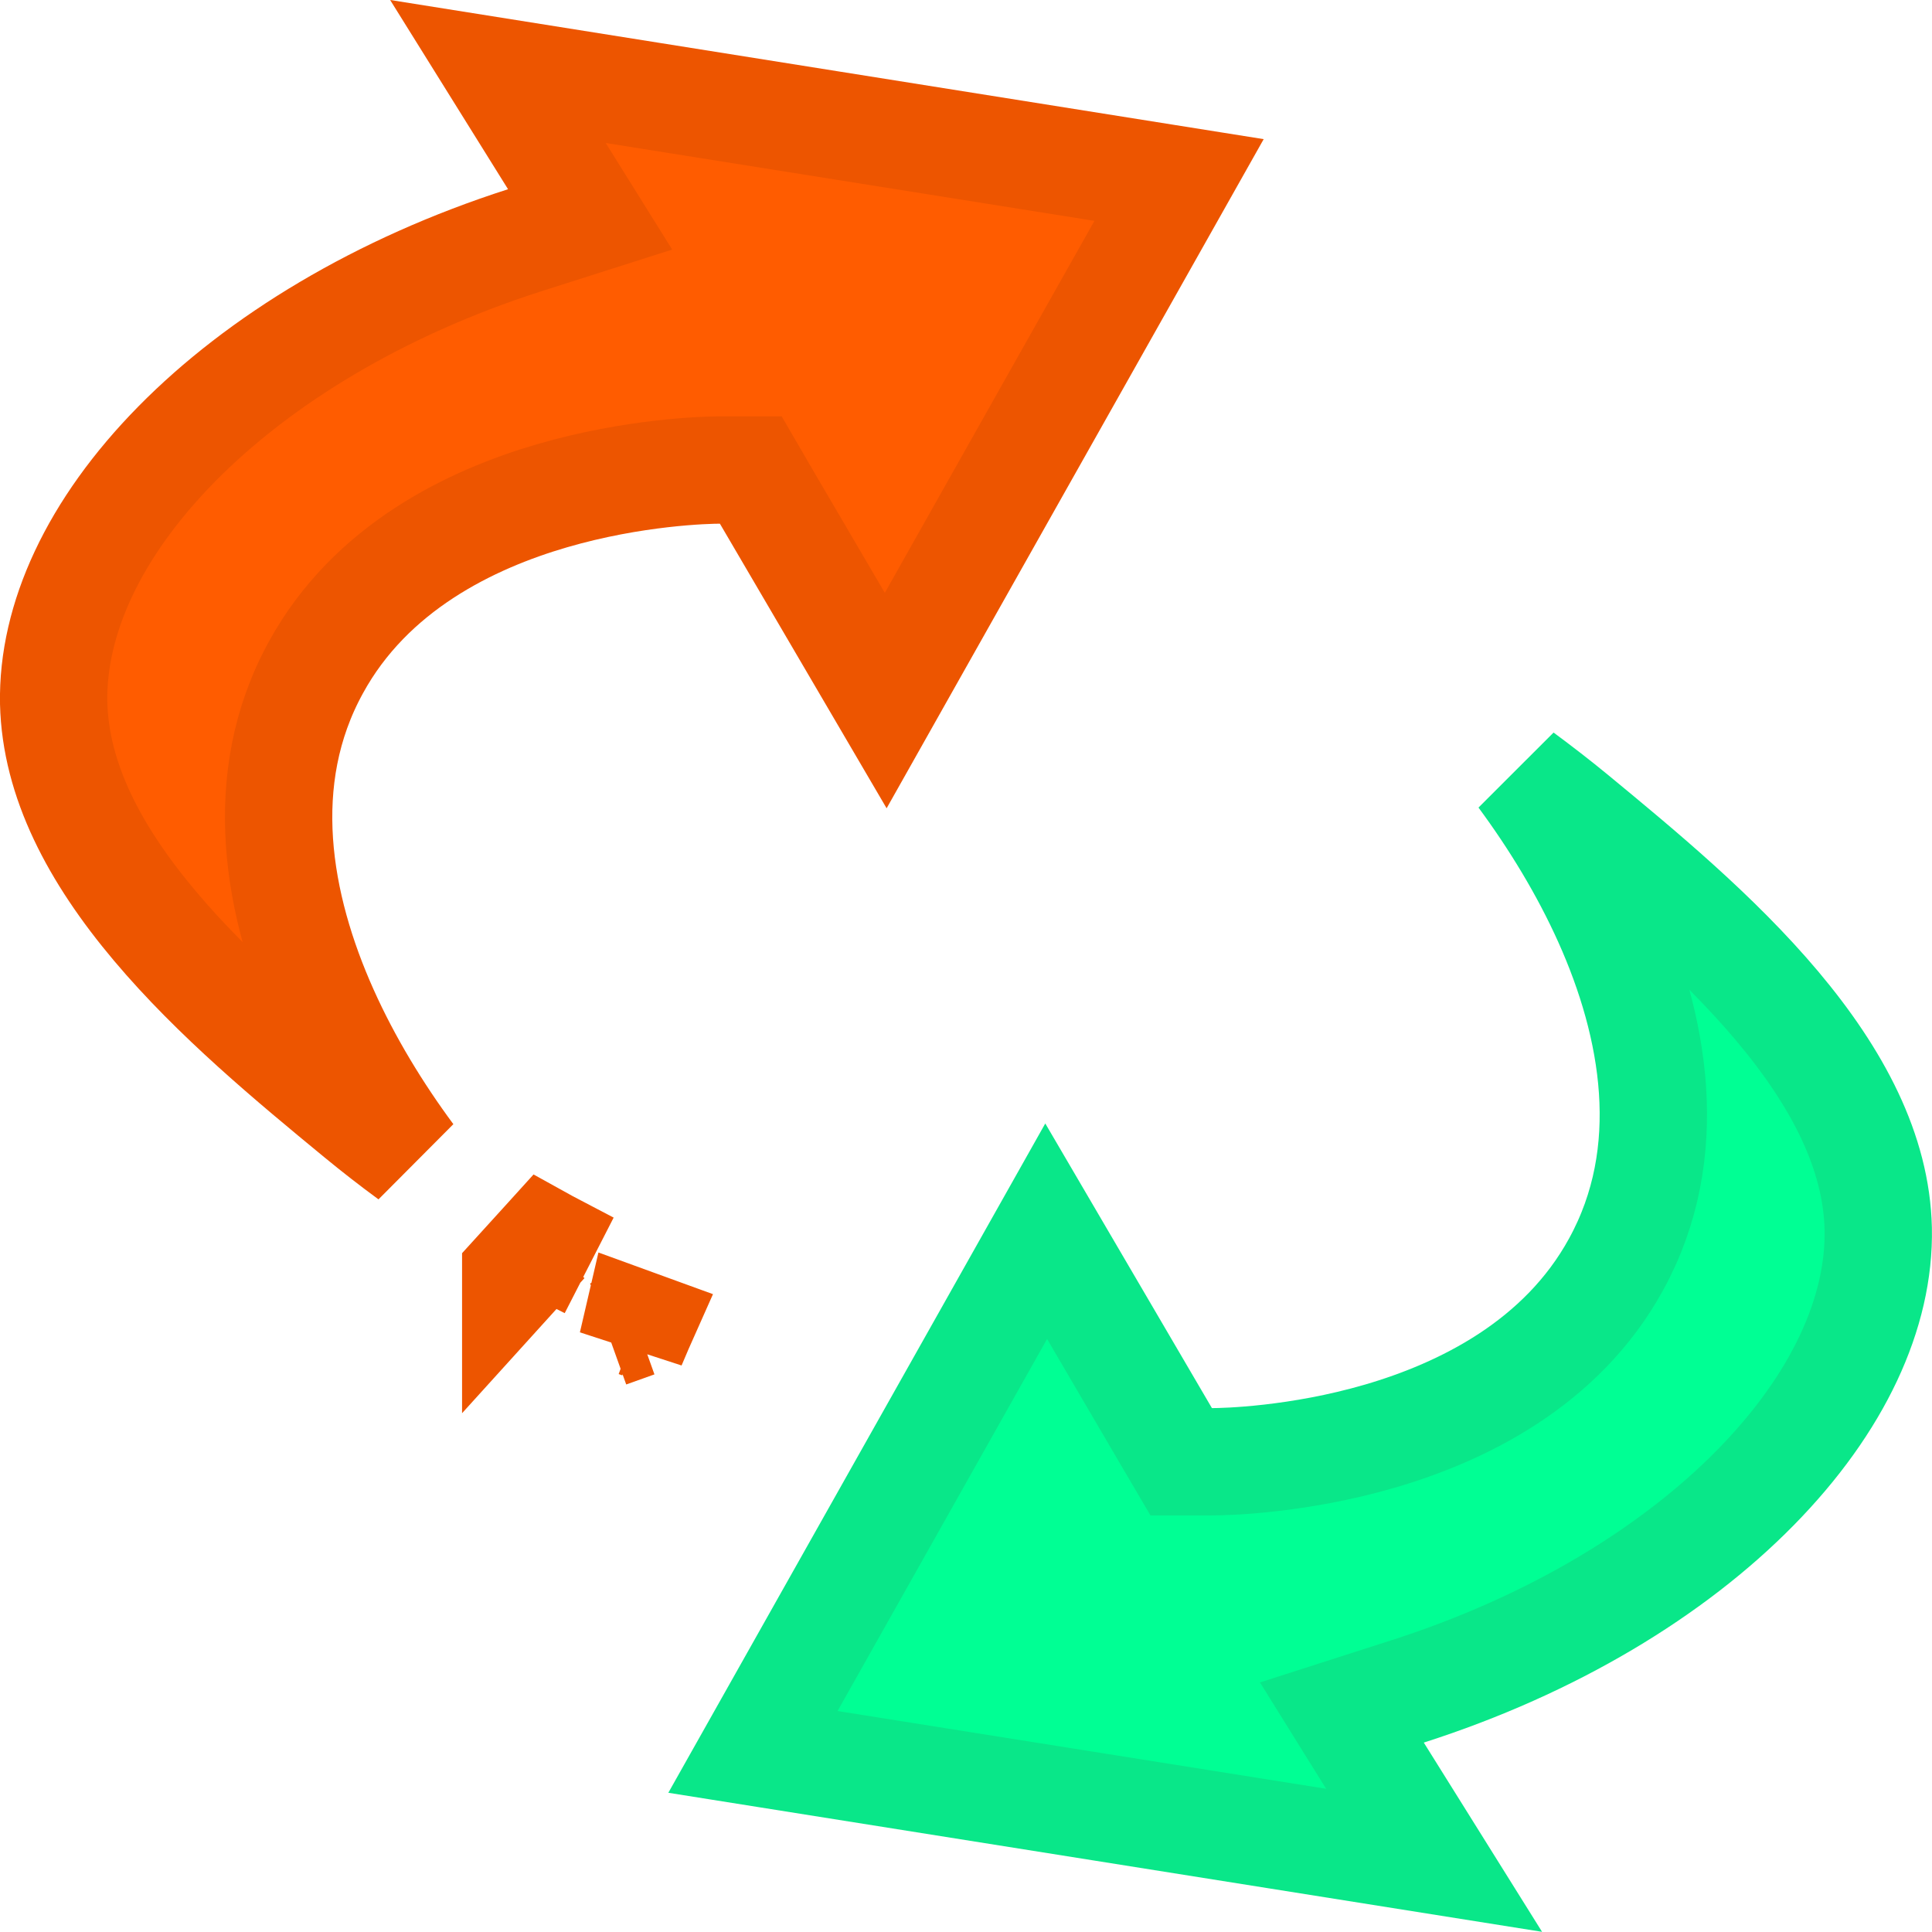
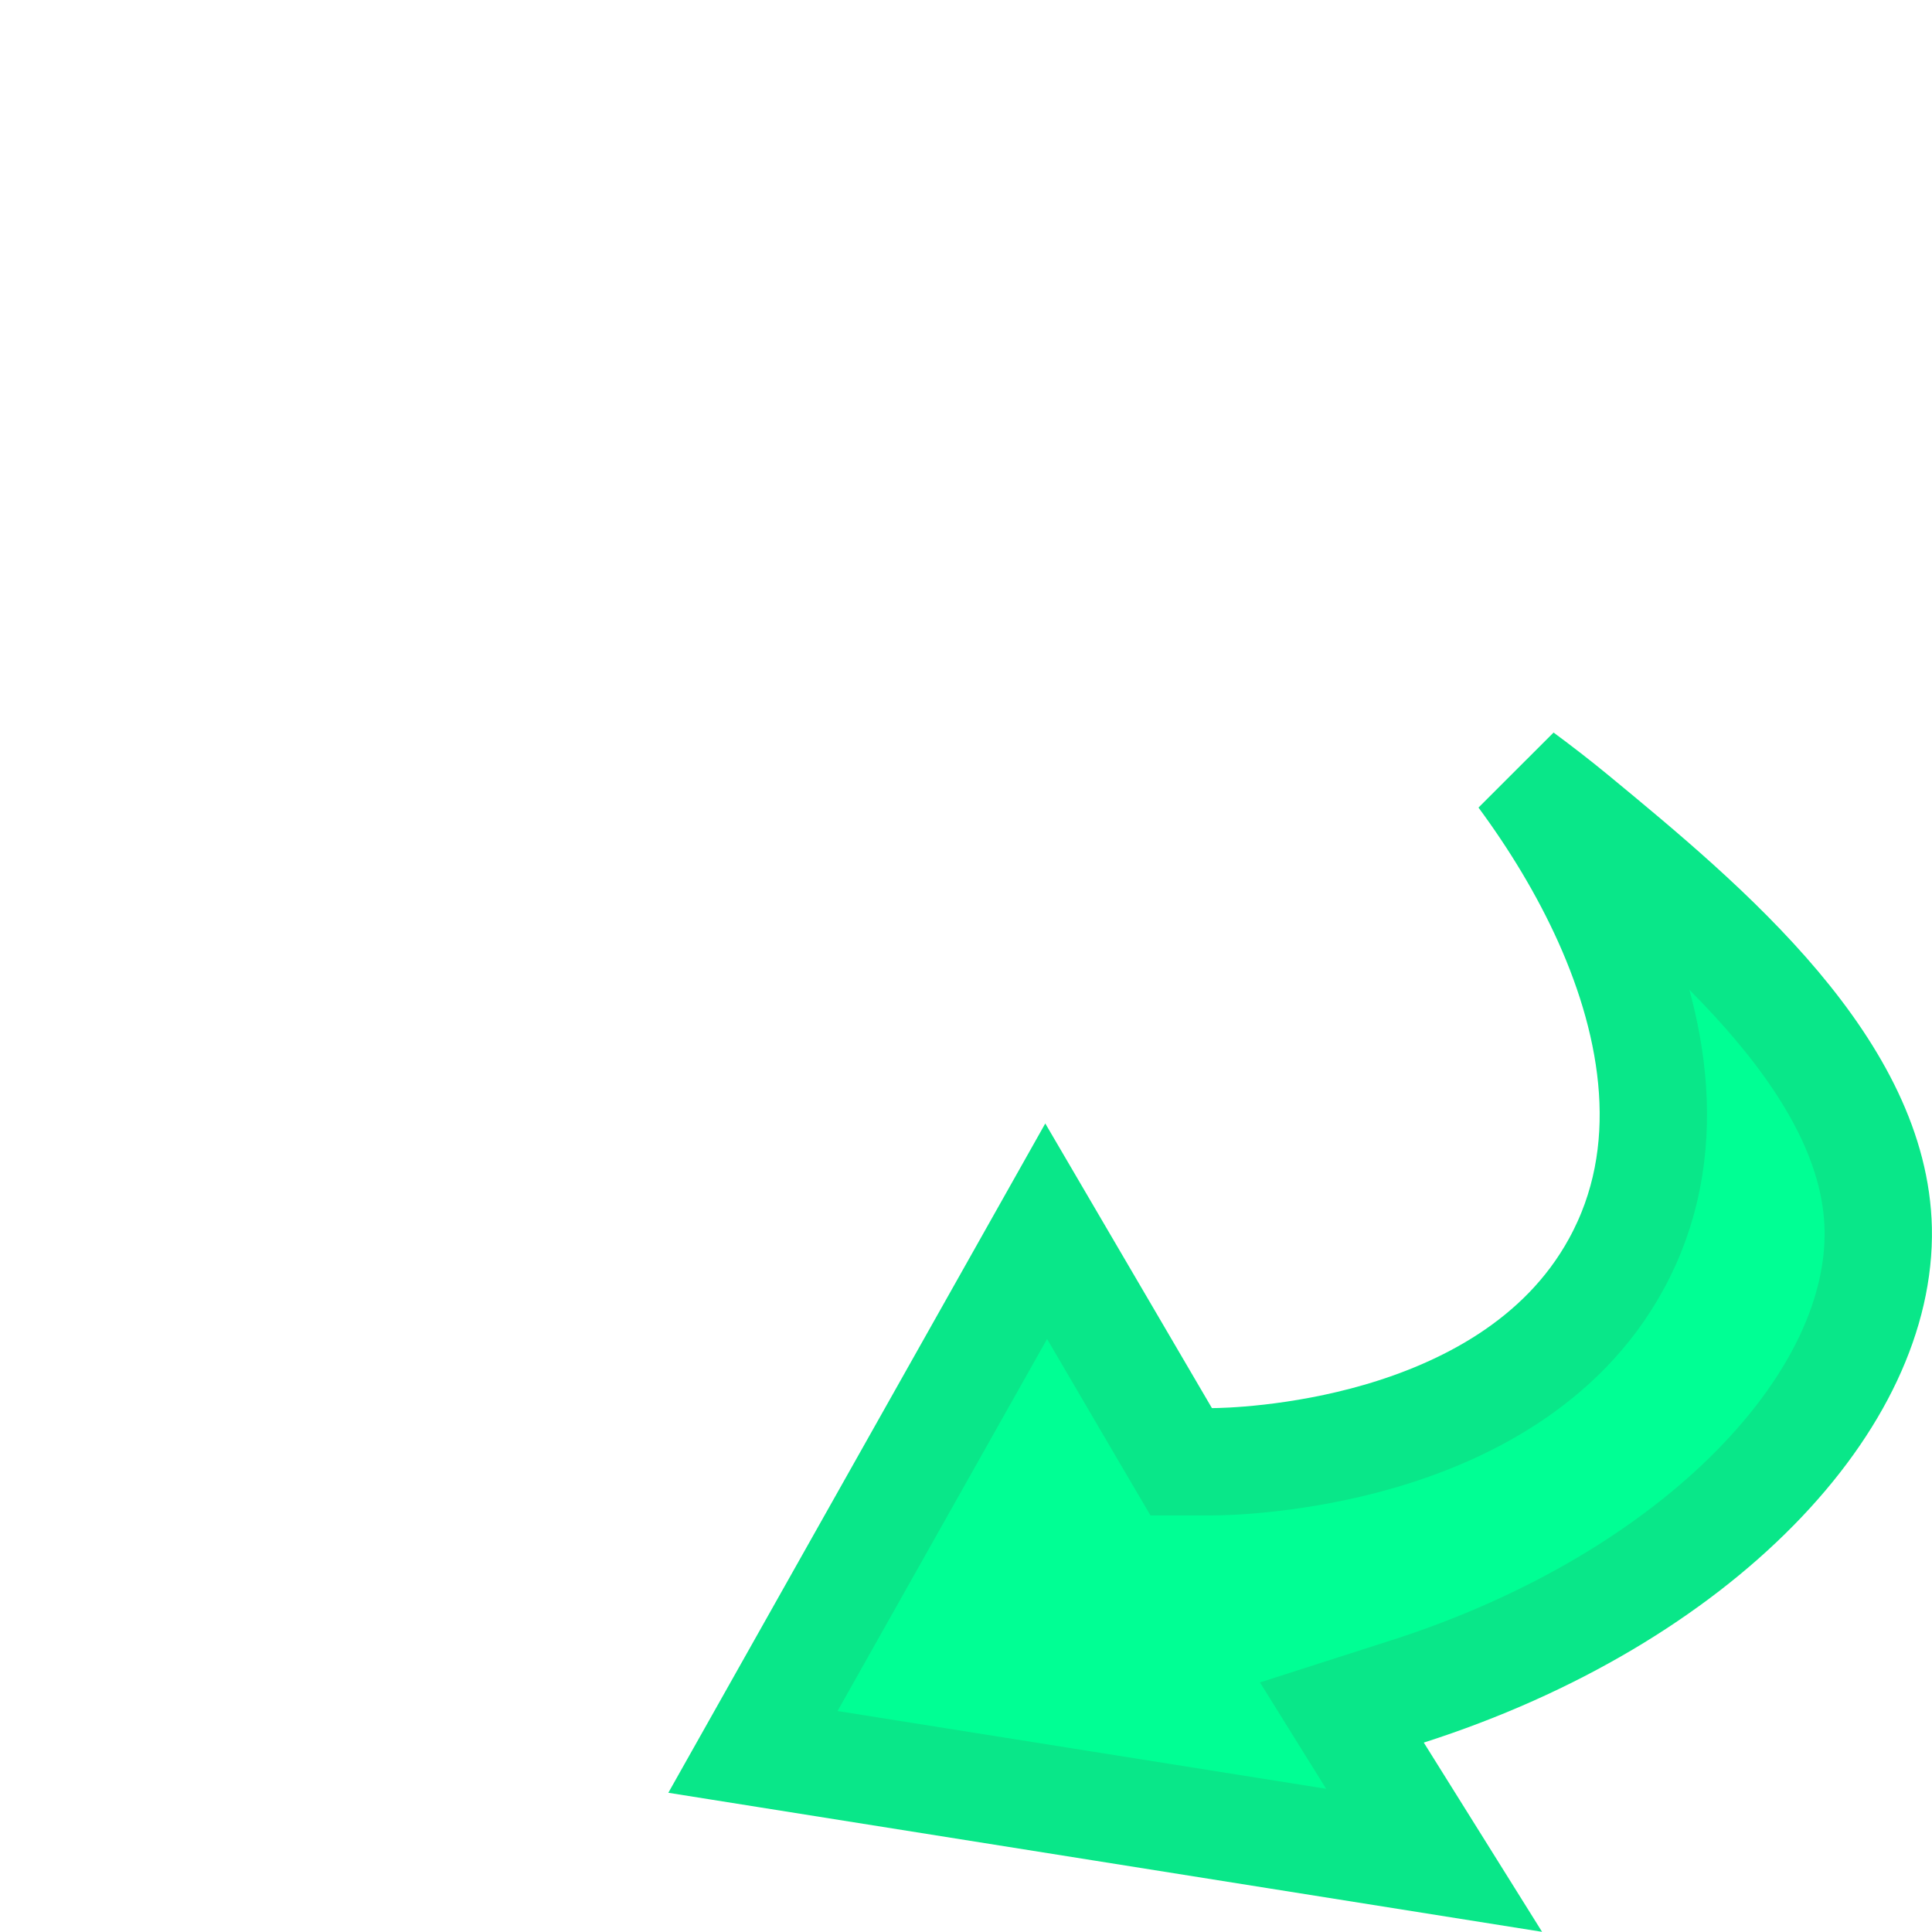
<svg xmlns="http://www.w3.org/2000/svg" width="18" height="18" viewBox="0 0 18 18" fill="none">
  <g id="Group 1102">
    <path id="Vector" d="M14.975 8.574C14.759 8.093 14.479 7.636 14.177 7.227C14.342 7.349 14.505 7.475 14.663 7.605C15.286 8.119 15.995 8.705 16.556 9.371C17.118 10.039 17.483 10.731 17.499 11.448C17.515 12.227 17.126 13.076 16.354 13.861C15.585 14.643 14.465 15.326 13.113 15.759L12.502 15.955L12.841 16.5L13.361 17.332L7.015 16.322L9.747 11.471L10.86 13.372L11.005 13.619H11.291C11.417 13.619 12.092 13.603 12.857 13.38C13.611 13.16 14.547 12.711 15.057 11.779C15.63 10.736 15.415 9.554 14.975 8.574Z" fill="#00FF94" stroke="#09E789" />
-     <path id="Vector_2" d="M5.929 12.334L5.666 12.428L5.929 12.334ZM5.929 12.334L5.935 12.332M5.929 12.334L5.935 12.332M5.935 12.332L5.938 12.319L5.983 12.127L5.935 12.332ZM5.935 12.332L5.89 12.526L5.956 12.371L5.968 12.344L5.935 12.332ZM5.075 11.572L4.805 11.869C4.805 11.869 4.805 11.869 4.805 11.869C4.805 11.869 4.805 11.87 4.805 11.87L5.075 11.572C5.21 11.647 5.347 11.718 5.485 11.787L5.075 11.572ZM3.822 10.771C3.657 10.65 3.495 10.524 3.336 10.393C2.713 9.88 2.005 9.294 1.444 8.628C0.881 7.96 0.517 7.268 0.5 6.55C0.485 5.772 0.873 4.922 1.646 4.137C2.415 3.356 3.534 2.673 4.886 2.239L5.498 2.044L5.158 1.499L4.639 0.666L10.985 1.677L8.252 6.527L7.139 4.627L6.995 4.379H6.708C6.583 4.379 5.908 4.396 5.143 4.619C4.388 4.839 3.452 5.288 2.943 6.219C2.369 7.263 2.585 8.444 3.025 9.425C3.24 9.905 3.52 10.363 3.822 10.771Z" fill="#FF5C00" stroke="#ED5500" />
  </g>
</svg>